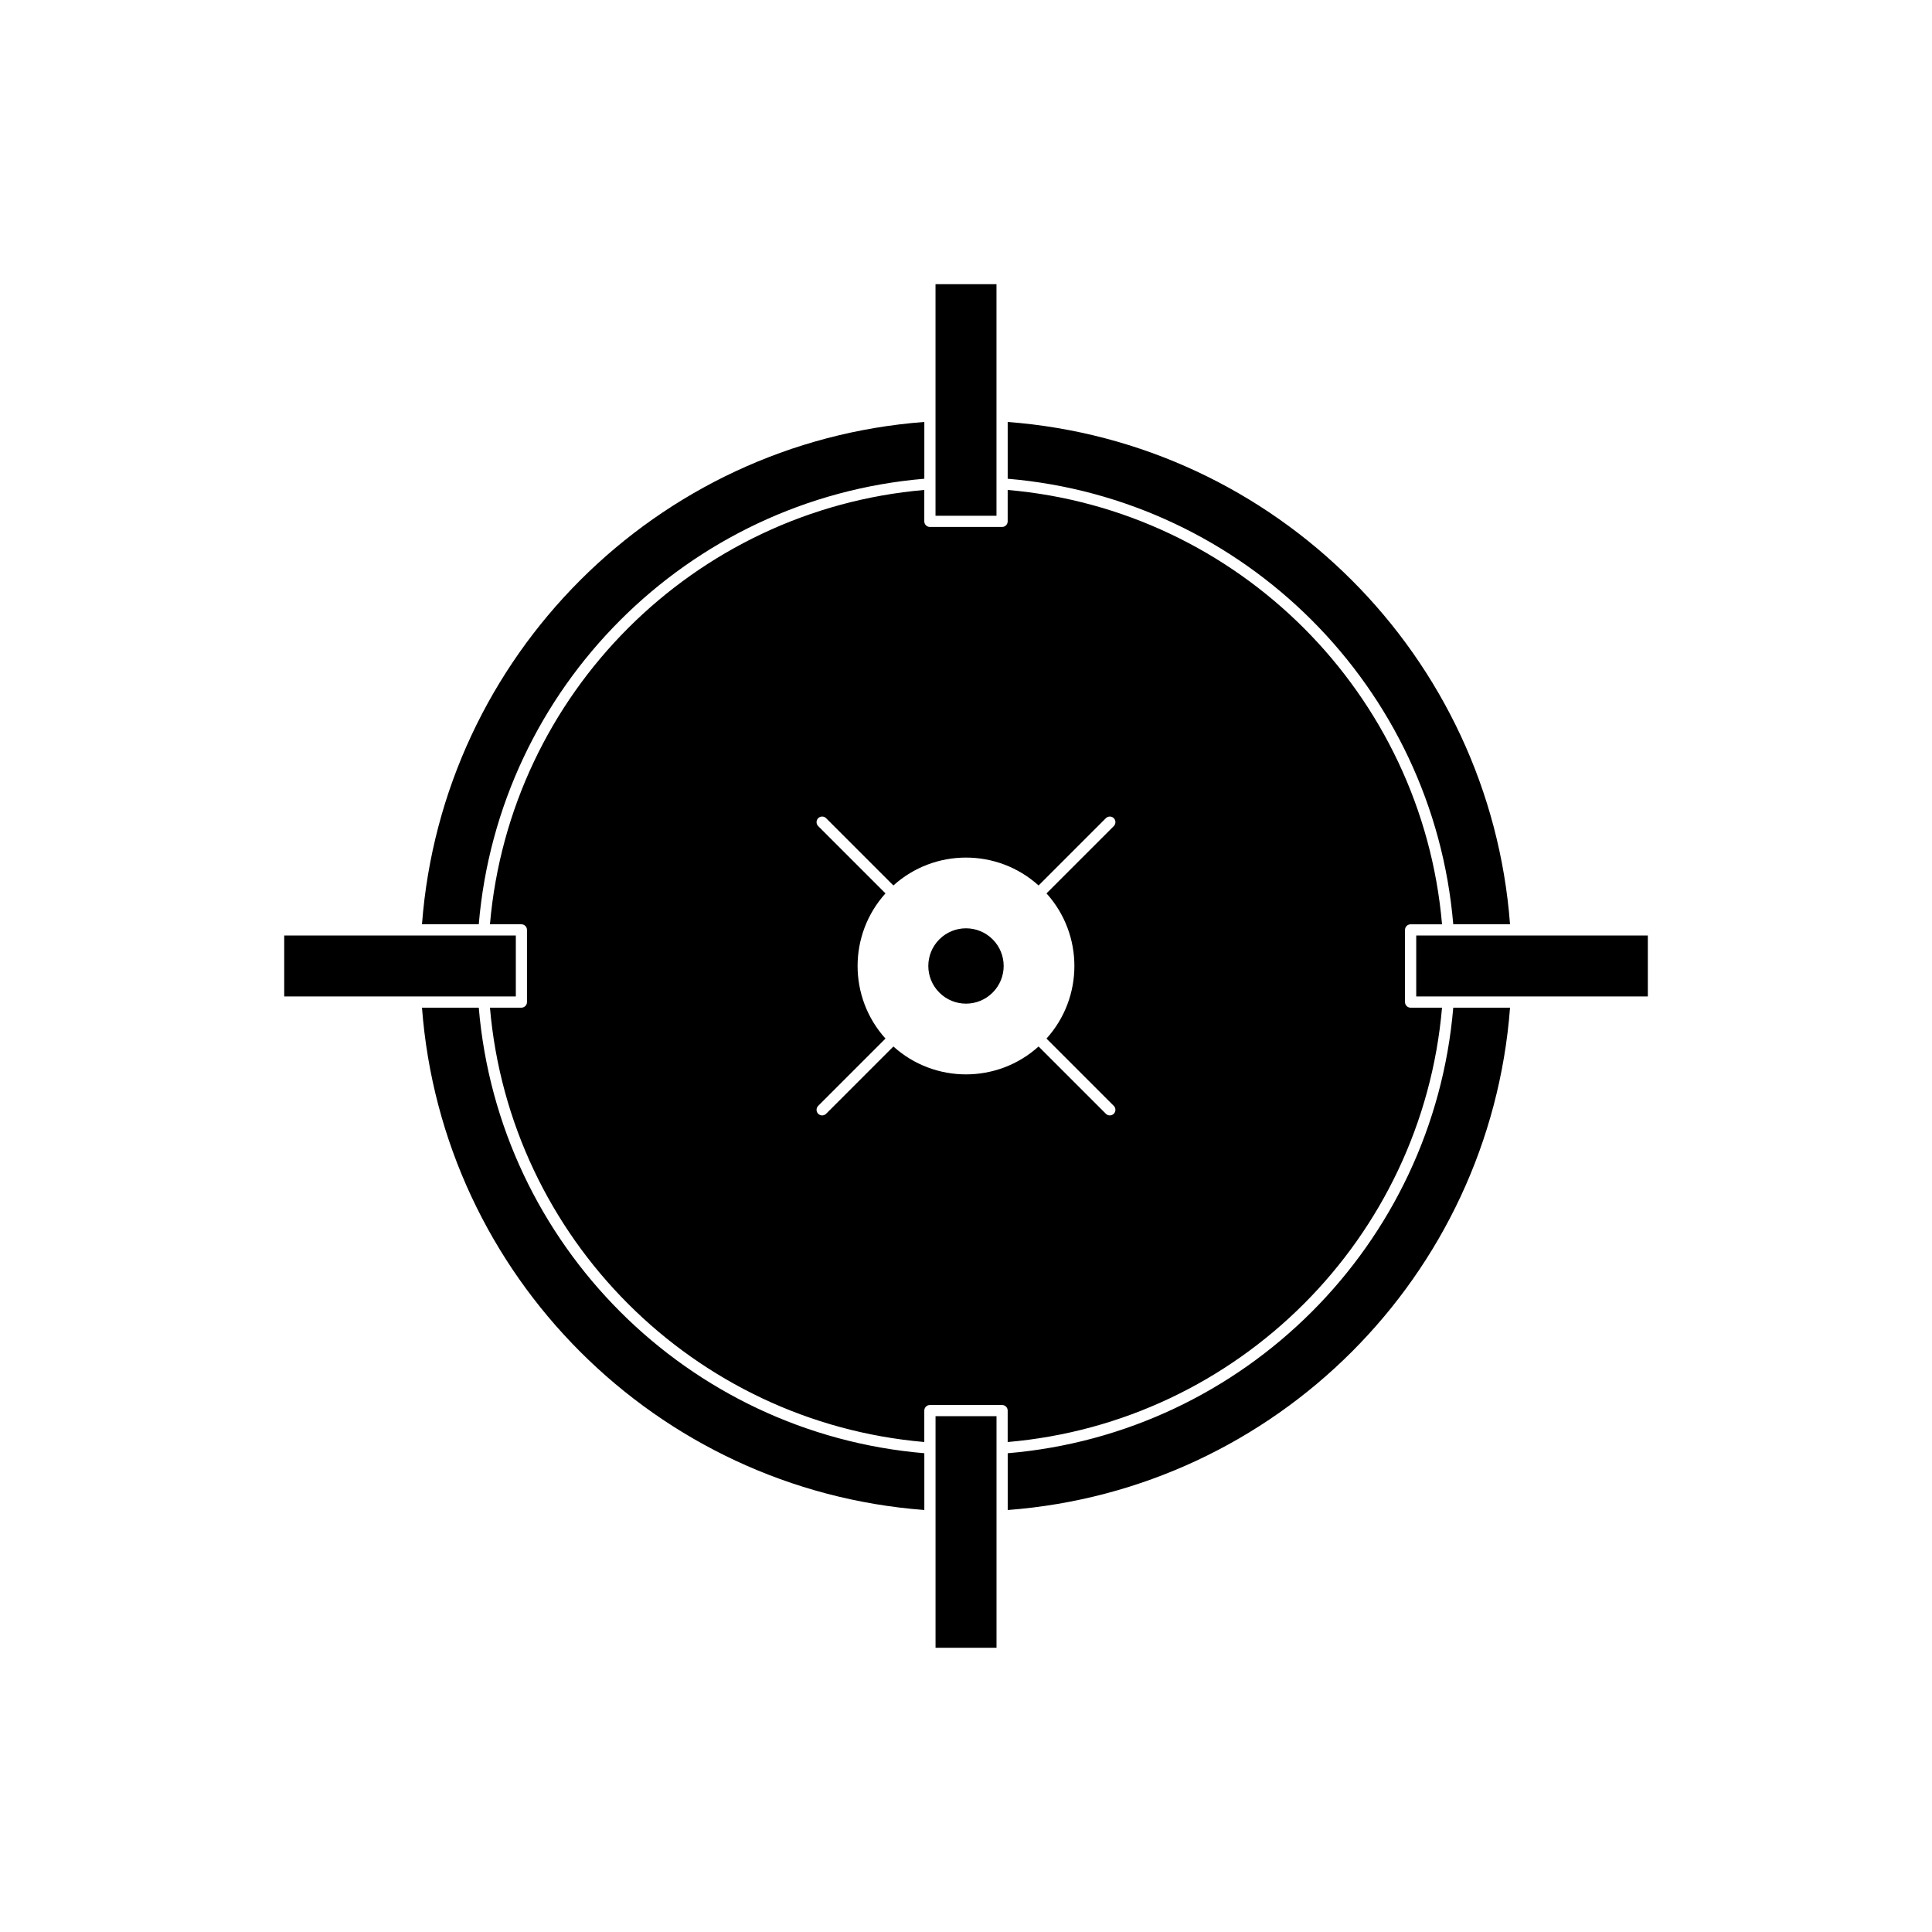
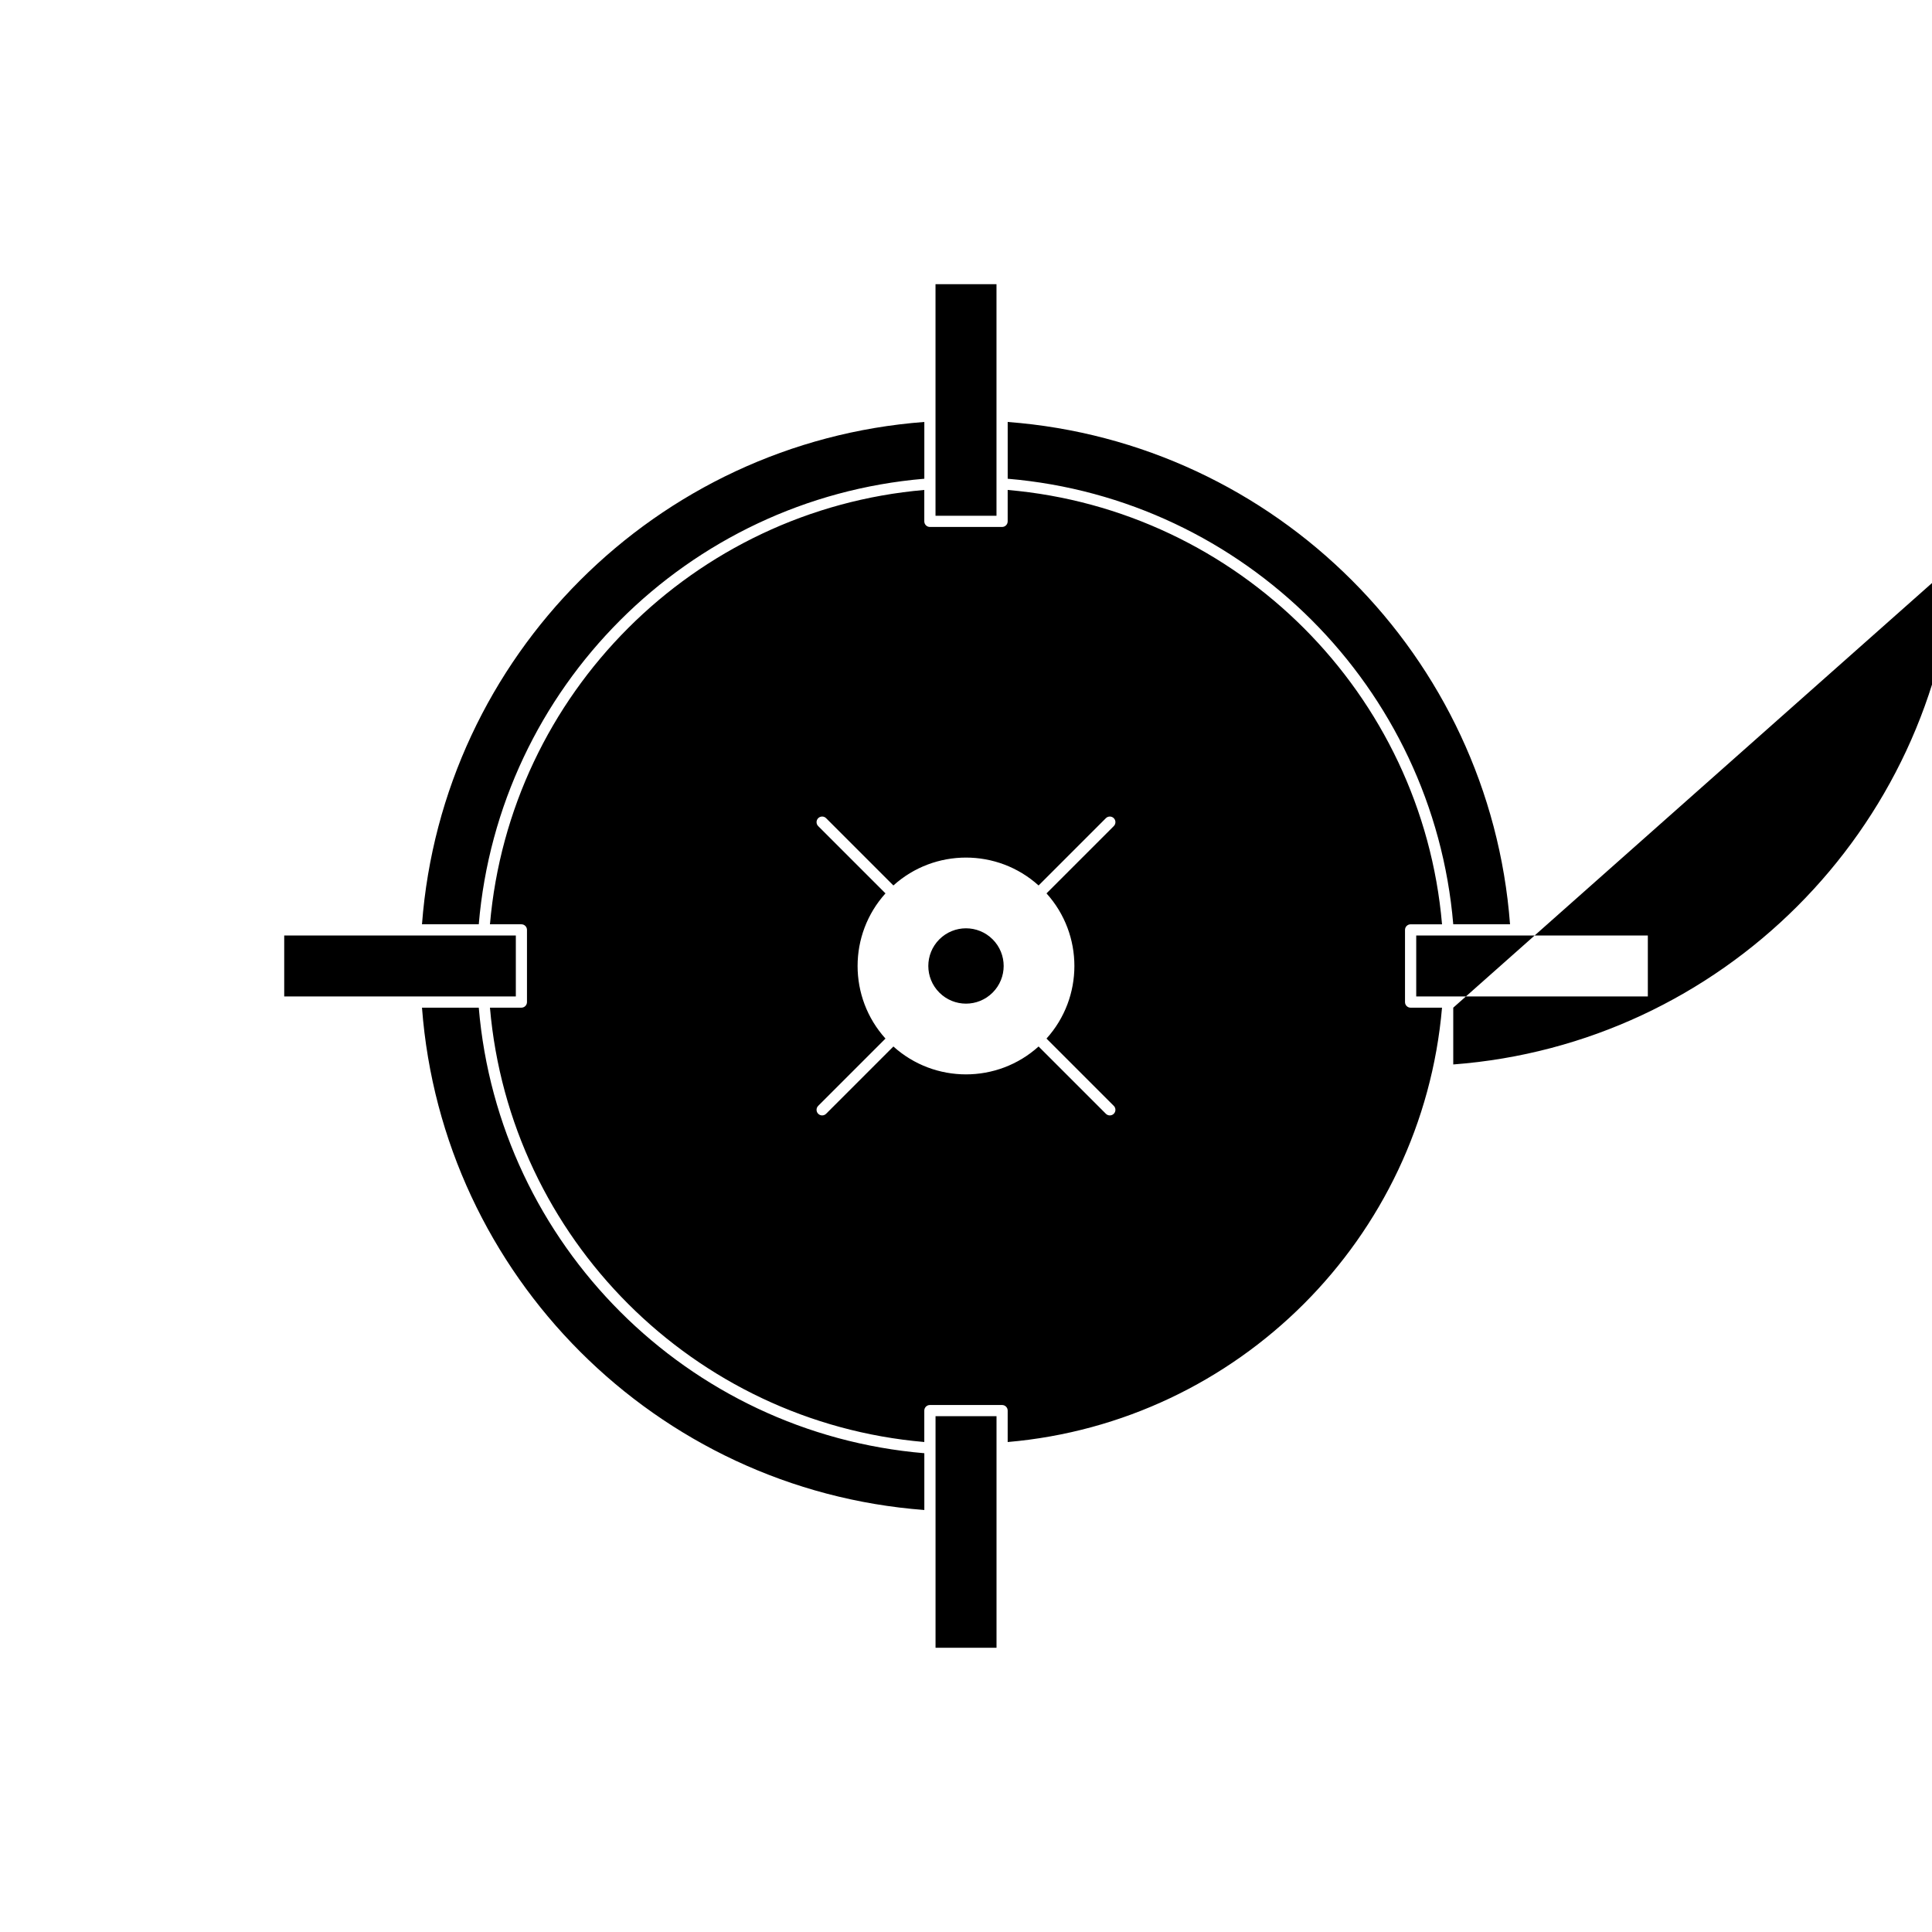
<svg xmlns="http://www.w3.org/2000/svg" fill="#000000" width="800px" height="800px" version="1.1" viewBox="144 144 512 512">
-   <path d="m408.08 219.31h-16.16v61.379h16.16zm-8.082 170.7c-2.555 0-5.113 0.977-7.059 2.922-1.949 1.949-2.926 4.508-2.926 7.059 0 2.555 0.977 5.113 2.926 7.059 1.949 1.949 4.508 2.926 7.059 2.926 2.555 0 5.113-0.977 7.059-2.926 1.949-1.949 2.926-4.508 2.926-7.059 0-2.555-0.977-5.113-2.926-7.059-1.949-1.949-4.508-2.922-7.059-2.922zm89.539-79.555c-20.477-20.477-47.934-33.973-78.492-36.613v8.324c0 0.82-0.664 1.484-1.484 1.484h-19.129c-0.82 0-1.484-0.664-1.484-1.484v-8.324c-30.555 2.641-58.016 16.137-78.492 36.613-20.477 20.48-33.973 47.934-36.613 78.492h8.328c0.82 0 1.484 0.664 1.484 1.484v19.129c0 0.82-0.664 1.484-1.484 1.484h-8.328c2.641 30.555 16.137 58.012 36.613 78.492 20.477 20.477 47.934 33.973 78.492 36.613v-8.324c0-0.82 0.664-1.484 1.484-1.484h19.129c0.82 0 1.484 0.664 1.484 1.484v8.328c30.555-2.641 58.012-16.137 78.492-36.613 20.477-20.477 33.973-47.934 36.613-78.492h-8.324c-0.82 0-1.484-0.664-1.484-1.484v-19.129c0-0.82 0.664-1.484 1.484-1.484h8.328c-2.641-30.555-16.137-58.012-36.613-78.492zm-60.812 89.539c0 6.891-2.465 13.781-7.391 19.238l17.832 17.832c0.578 0.578 0.578 1.52 0 2.098-0.578 0.578-1.52 0.578-2.098 0l-17.832-17.832c-5.457 4.93-12.348 7.391-19.238 7.391s-13.781-2.465-19.238-7.391l-17.832 17.832c-0.578 0.578-1.52 0.578-2.098 0-0.578-0.578-0.578-1.52 0-2.098l17.832-17.832c-4.93-5.457-7.391-12.348-7.391-19.238s2.465-13.781 7.391-19.238l-17.832-17.832c-0.578-0.578-0.578-1.52 0-2.098s1.52-0.578 2.098 0l17.832 17.832c5.457-4.93 12.348-7.391 19.238-7.391s13.781 2.465 19.238 7.391l17.832-17.832c0.578-0.578 1.52-0.578 2.098 0 0.578 0.578 0.578 1.52 0 2.098l-17.832 17.832c4.93 5.457 7.391 12.348 7.391 19.238zm115.45-11.047c-2.684-35.52-18.203-67.457-41.934-91.188s-55.672-39.25-91.191-41.934v15.047c31.383 2.652 59.578 16.477 80.59 37.488 21.008 21.012 34.84 49.207 37.488 80.586zm-15.047 22.098c-2.652 31.383-16.477 59.578-37.488 80.59-21.012 21.008-49.207 34.84-80.586 37.488v15.047c35.52-2.684 67.457-18.203 91.188-41.934s39.25-55.672 41.934-91.191zm-220.76 80.586c-21.008-21.012-34.84-49.207-37.488-80.586h-15.047c2.684 35.52 18.203 67.457 41.934 91.188 23.73 23.73 55.672 39.25 91.191 41.934v-15.047c-31.383-2.652-59.578-16.477-80.59-37.488zm80.59-235.81c-35.52 2.684-67.461 18.203-91.191 41.934-23.73 23.73-39.25 55.672-41.934 91.188h15.047c2.652-31.383 16.48-59.578 37.488-80.586 21.008-21.012 49.207-34.836 80.59-37.488zm-134.71 136.09h-34.926v16.16h61.379v-16.16zm153.84 127.39h-16.16v61.379h16.16zm137.68-127.39h-26.453v16.16h61.379v-16.16z" fill-rule="evenodd" />
+   <path d="m408.08 219.31h-16.16v61.379h16.16zm-8.082 170.7c-2.555 0-5.113 0.977-7.059 2.922-1.949 1.949-2.926 4.508-2.926 7.059 0 2.555 0.977 5.113 2.926 7.059 1.949 1.949 4.508 2.926 7.059 2.926 2.555 0 5.113-0.977 7.059-2.926 1.949-1.949 2.926-4.508 2.926-7.059 0-2.555-0.977-5.113-2.926-7.059-1.949-1.949-4.508-2.922-7.059-2.922zm89.539-79.555c-20.477-20.477-47.934-33.973-78.492-36.613v8.324c0 0.82-0.664 1.484-1.484 1.484h-19.129c-0.82 0-1.484-0.664-1.484-1.484v-8.324c-30.555 2.641-58.016 16.137-78.492 36.613-20.477 20.48-33.973 47.934-36.613 78.492h8.328c0.82 0 1.484 0.664 1.484 1.484v19.129c0 0.82-0.664 1.484-1.484 1.484h-8.328c2.641 30.555 16.137 58.012 36.613 78.492 20.477 20.477 47.934 33.973 78.492 36.613v-8.324c0-0.82 0.664-1.484 1.484-1.484h19.129c0.82 0 1.484 0.664 1.484 1.484v8.328c30.555-2.641 58.012-16.137 78.492-36.613 20.477-20.477 33.973-47.934 36.613-78.492h-8.324c-0.82 0-1.484-0.664-1.484-1.484v-19.129c0-0.82 0.664-1.484 1.484-1.484h8.328c-2.641-30.555-16.137-58.012-36.613-78.492zm-60.812 89.539c0 6.891-2.465 13.781-7.391 19.238l17.832 17.832c0.578 0.578 0.578 1.52 0 2.098-0.578 0.578-1.52 0.578-2.098 0l-17.832-17.832c-5.457 4.93-12.348 7.391-19.238 7.391s-13.781-2.465-19.238-7.391l-17.832 17.832c-0.578 0.578-1.52 0.578-2.098 0-0.578-0.578-0.578-1.52 0-2.098l17.832-17.832c-4.93-5.457-7.391-12.348-7.391-19.238s2.465-13.781 7.391-19.238l-17.832-17.832c-0.578-0.578-0.578-1.52 0-2.098s1.52-0.578 2.098 0l17.832 17.832c5.457-4.93 12.348-7.391 19.238-7.391s13.781 2.465 19.238 7.391l17.832-17.832c0.578-0.578 1.52-0.578 2.098 0 0.578 0.578 0.578 1.52 0 2.098l-17.832 17.832c4.93 5.457 7.391 12.348 7.391 19.238zm115.45-11.047c-2.684-35.52-18.203-67.457-41.934-91.188s-55.672-39.25-91.191-41.934v15.047c31.383 2.652 59.578 16.477 80.59 37.488 21.008 21.012 34.84 49.207 37.488 80.586zm-15.047 22.098v15.047c35.52-2.684 67.457-18.203 91.188-41.934s39.25-55.672 41.934-91.191zm-220.76 80.586c-21.008-21.012-34.84-49.207-37.488-80.586h-15.047c2.684 35.52 18.203 67.457 41.934 91.188 23.73 23.73 55.672 39.25 91.191 41.934v-15.047c-31.383-2.652-59.578-16.477-80.59-37.488zm80.59-235.81c-35.52 2.684-67.461 18.203-91.191 41.934-23.73 23.73-39.25 55.672-41.934 91.188h15.047c2.652-31.383 16.48-59.578 37.488-80.586 21.008-21.012 49.207-34.836 80.59-37.488zm-134.71 136.09h-34.926v16.16h61.379v-16.16zm153.84 127.39h-16.16v61.379h16.16zm137.68-127.39h-26.453v16.16h61.379v-16.16z" fill-rule="evenodd" />
</svg>